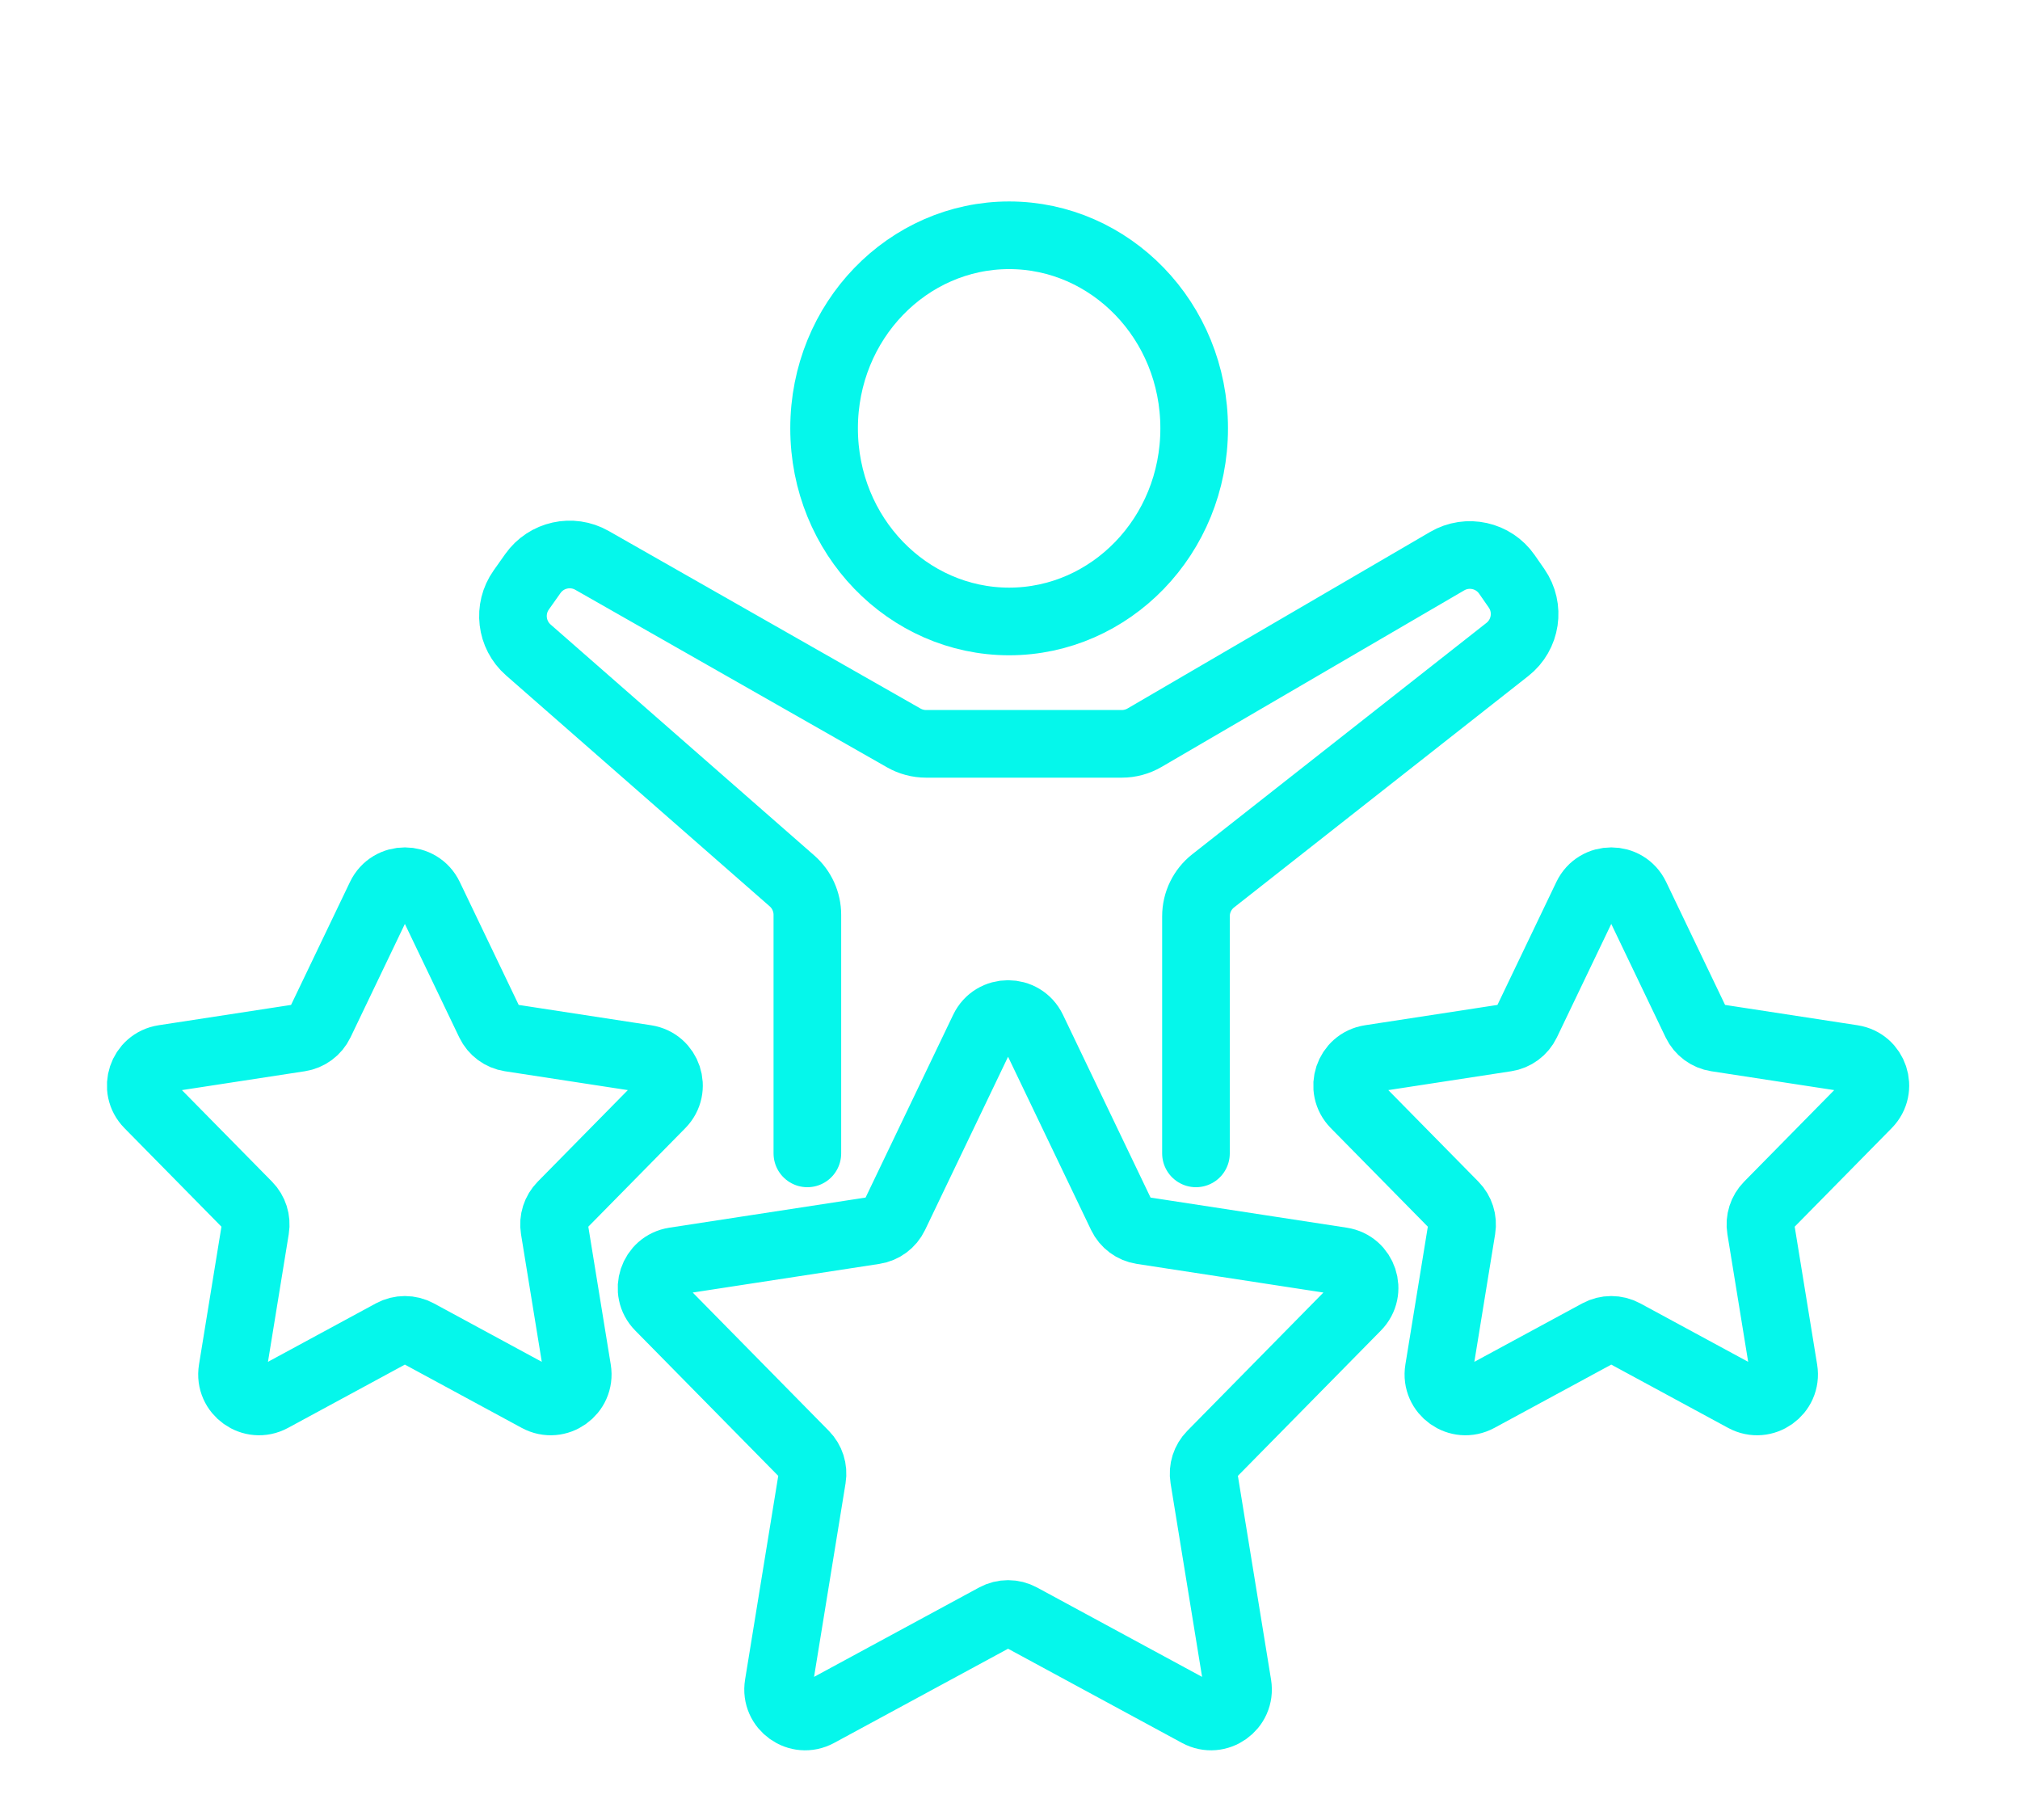
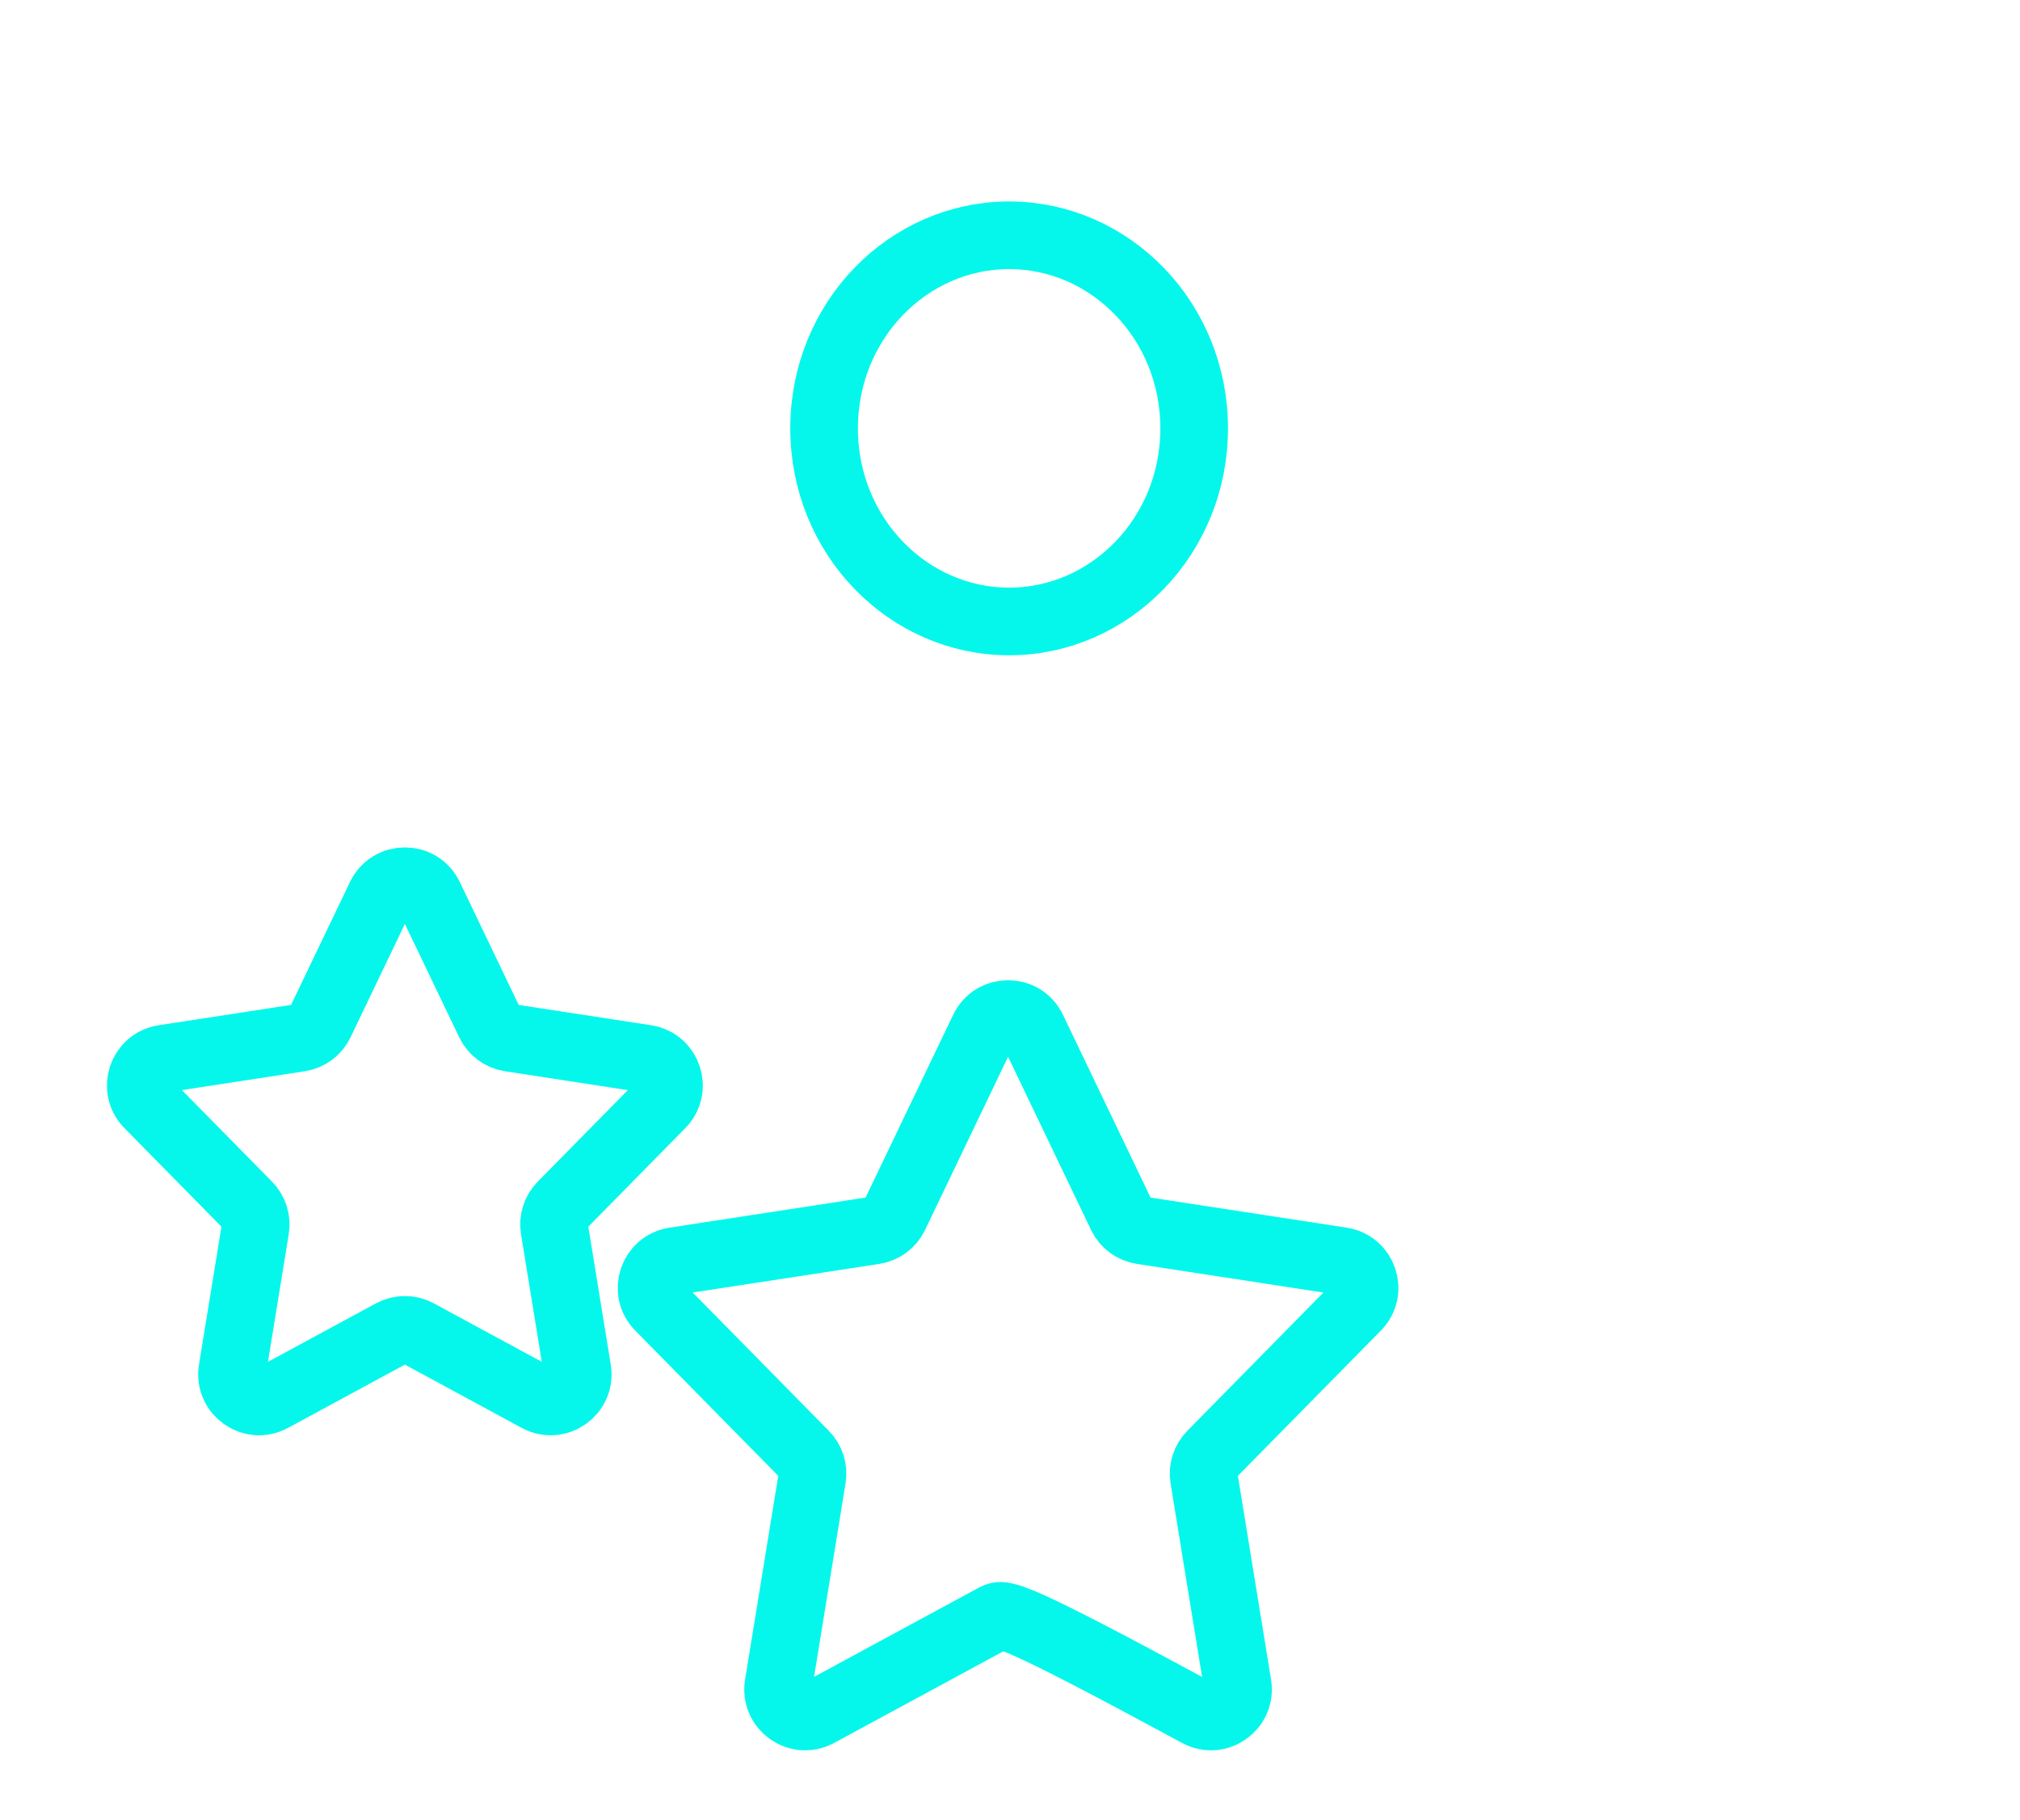
<svg xmlns="http://www.w3.org/2000/svg" width="896" height="807" viewBox="0 0 896 807" fill="none">
-   <path d="M703.877 397.606C708.231 388.521 721.165 388.521 725.519 397.606L752.341 453.565C754.055 457.14 757.423 459.638 761.342 460.239L821.663 469.496C831.338 470.98 835.261 482.8 828.395 489.775L784.307 534.561C781.623 537.288 780.4 541.131 781.015 544.908L791.214 607.549C792.815 617.387 782.421 624.776 773.656 620.03L720.412 591.201C716.847 589.271 712.549 589.271 708.985 591.201L655.741 620.03C646.976 624.776 636.581 617.387 638.183 607.549L648.382 544.908C648.996 541.131 647.773 537.288 645.089 534.561L601.002 489.775C594.135 482.8 598.059 470.98 607.733 469.496L668.054 460.239C671.973 459.638 675.342 457.14 677.055 453.565L703.877 397.606Z" stroke="#05F7EB" stroke-width="30" />
  <path d="M168.768 397.606C173.122 388.521 186.056 388.521 190.41 397.606L217.232 453.565C218.945 457.14 222.314 459.638 226.233 460.239L286.554 469.496C296.229 470.98 300.152 482.8 293.285 489.775L249.198 534.561C246.514 537.288 245.291 541.131 245.906 544.908L256.104 607.549C257.706 617.387 247.311 624.776 238.547 620.03L185.302 591.201C181.738 589.271 177.44 589.271 173.875 591.201L120.631 620.03C111.867 624.776 101.472 617.387 103.074 607.549L113.272 544.908C113.887 541.131 112.664 537.288 109.98 534.561L65.892 489.775C59.026 482.8 62.949 470.98 72.624 469.496L132.945 460.239C136.864 459.638 140.232 457.14 141.946 453.565L168.768 397.606Z" stroke="#05F7EB" stroke-width="30" />
  <path d="M529.693 189.969C529.693 237.774 492.442 275.598 447.616 275.598C402.79 275.598 365.539 237.774 365.539 189.969C365.539 142.164 402.79 104.339 447.616 104.339C492.442 104.339 529.693 142.164 529.693 189.969Z" stroke="#05F7EB" stroke-width="30" />
-   <path d="M530.487 511.493V406.344C530.487 400.209 533.303 394.414 538.126 390.622L668.625 288.014C676.947 281.47 678.729 269.576 672.69 260.882L668.413 254.724C662.461 246.155 650.922 243.601 641.909 248.858L507.692 327.144C504.634 328.928 501.156 329.869 497.615 329.869H410.766C407.296 329.869 403.886 328.966 400.871 327.249L262.588 248.517C253.648 243.427 242.306 245.949 236.365 254.346L231.202 261.645C225.285 270.008 226.645 281.491 234.352 288.241L351.294 390.652C355.63 394.45 358.117 399.934 358.117 405.698V511.493" stroke="#05F7EB" stroke-width="30" stroke-linecap="round" stroke-linejoin="round" />
-   <path d="M436.321 456.511C440.675 447.426 453.609 447.426 457.964 456.511L497.501 538.998C499.214 542.573 502.583 545.071 506.502 545.672L595.091 559.266C604.766 560.751 608.689 572.57 601.822 579.546L537.325 645.065C534.641 647.792 533.418 651.635 534.033 655.412L548.987 747.262C550.588 757.1 540.194 764.489 531.429 759.743L452.856 717.2C449.291 715.27 444.993 715.27 441.429 717.2L362.856 759.743C354.091 764.489 343.696 757.1 345.298 747.262L360.252 655.412C360.867 651.635 359.644 647.792 356.96 645.065L292.462 579.546C285.596 572.57 289.519 560.751 299.194 559.266L387.783 545.672C391.702 545.071 395.071 542.573 396.784 538.998L436.321 456.511Z" stroke="#05F7EB" stroke-width="30" />
+   <path d="M436.321 456.511C440.675 447.426 453.609 447.426 457.964 456.511L497.501 538.998C499.214 542.573 502.583 545.071 506.502 545.672L595.091 559.266C604.766 560.751 608.689 572.57 601.822 579.546L537.325 645.065C534.641 647.792 533.418 651.635 534.033 655.412L548.987 747.262C550.588 757.1 540.194 764.489 531.429 759.743C449.291 715.27 444.993 715.27 441.429 717.2L362.856 759.743C354.091 764.489 343.696 757.1 345.298 747.262L360.252 655.412C360.867 651.635 359.644 647.792 356.96 645.065L292.462 579.546C285.596 572.57 289.519 560.751 299.194 559.266L387.783 545.672C391.702 545.071 395.071 542.573 396.784 538.998L436.321 456.511Z" stroke="#05F7EB" stroke-width="30" />
</svg>